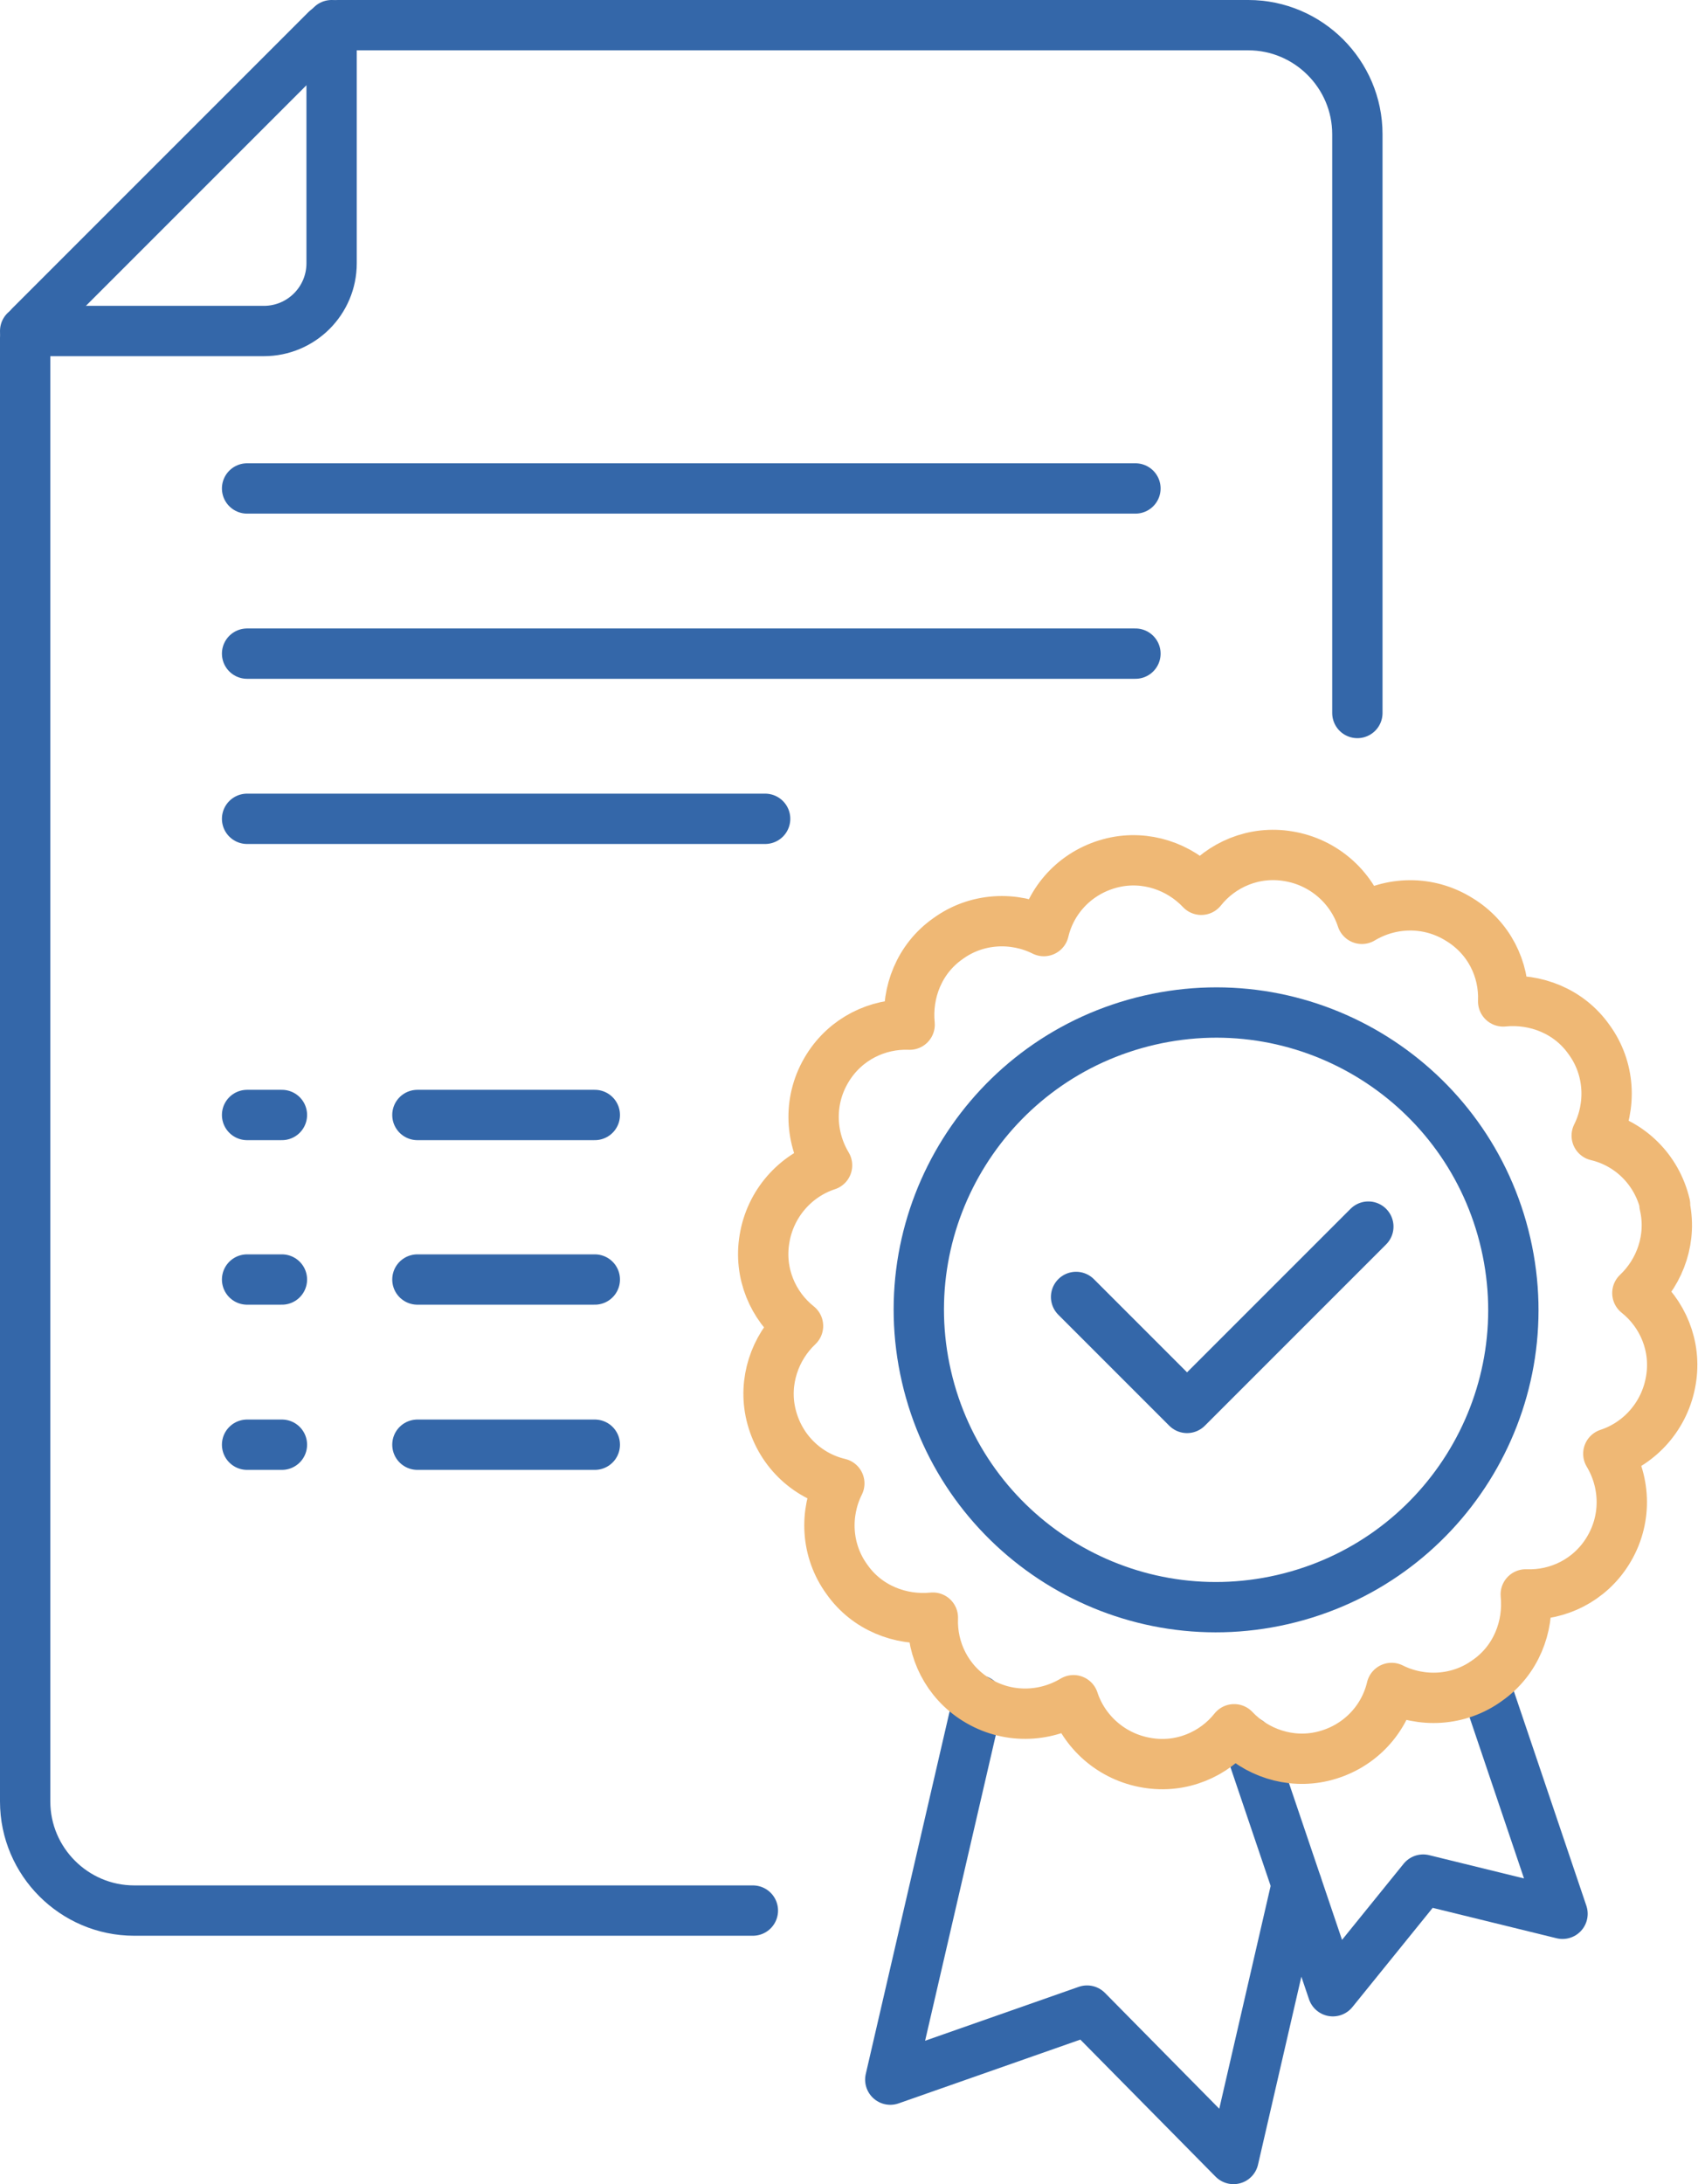
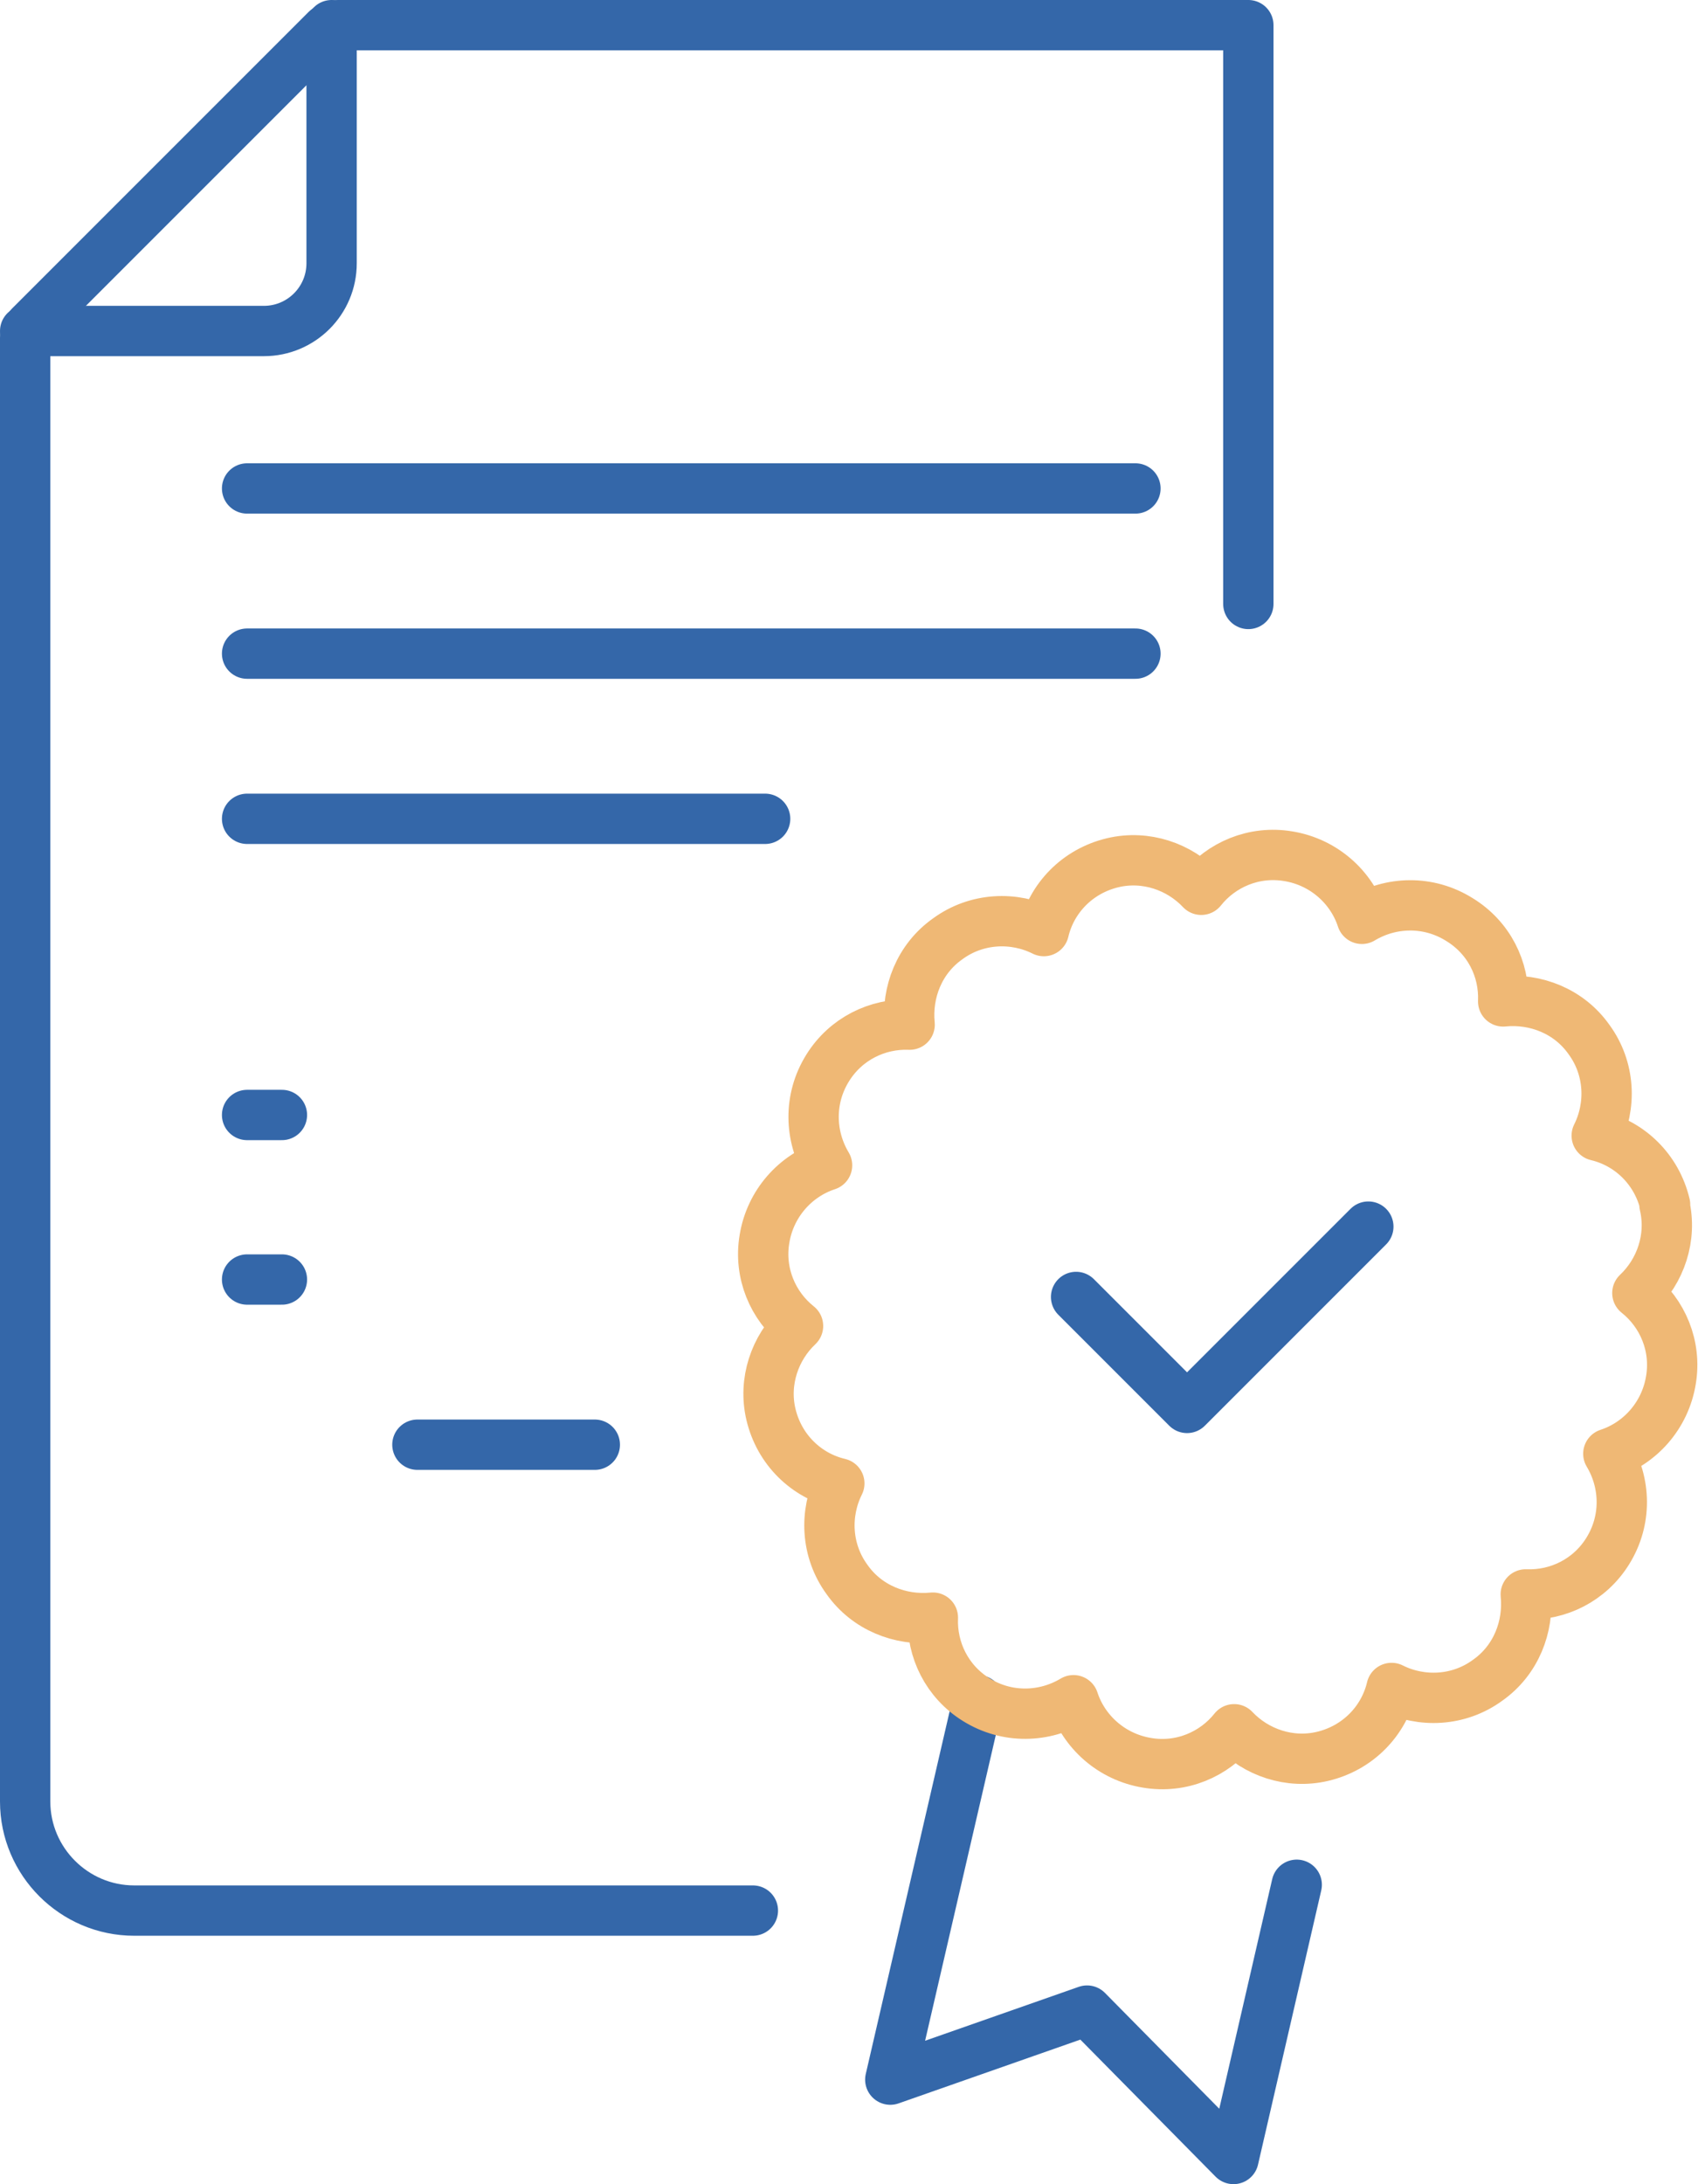
<svg xmlns="http://www.w3.org/2000/svg" id="Layer_2" viewBox="0 0 26.32 33.85">
  <g id="Layer_1-2">
    <line x1="3.83" y1="7.57" x2="17.6" y2="7.57" style="fill:none; stroke:#3467a9; stroke-linecap:round; stroke-linejoin:round; stroke-width:.78px;" />
-     <path d="M11.67,29.61H2.08c-.93,0-1.69-.76-1.69-1.69V5.23c0-.06.03-.12.07-.17L5.06.46s.1-.07.17-.07h14.12c.93,0,1.69.76,1.69,1.69v8.97" style="fill:none; stroke:#3467a9; stroke-linecap:round; stroke-linejoin:round; stroke-width:.78px;" />
+     <path d="M11.67,29.61H2.08c-.93,0-1.69-.76-1.69-1.69V5.23c0-.06.03-.12.07-.17L5.06.46s.1-.07.17-.07h14.12v8.97" style="fill:none; stroke:#3467a9; stroke-linecap:round; stroke-linejoin:round; stroke-width:.78px;" />
    <path d="M.39,5.13h3.7c.58,0,1.05-.47,1.05-1.05V.39" style="fill:none; stroke:#3467a9; stroke-linecap:round; stroke-linejoin:round; stroke-width:.78px;" />
    <line x1="3.83" y1="10.13" x2="17.6" y2="10.13" style="fill:none; stroke:#3467a9; stroke-linecap:round; stroke-linejoin:round; stroke-width:.78px;" />
    <line x1="3.83" y1="12.69" x2="11.86" y2="12.69" style="fill:none; stroke:#3467a9; stroke-linecap:round; stroke-linejoin:round; stroke-width:.78px;" />
    <polyline points="15.16 26.35 13.8 32.23 16.85 31.16 19.12 33.46 20.1 29.21" style="fill:none; stroke:#3467a9; stroke-linecap:round; stroke-linejoin:round; stroke-width:.78px;" />
-     <polyline points="19.35 26.99 20.66 30.86 22.06 29.13 24.22 29.66 23.01 26.08" style="fill:none; stroke:#3467a9; stroke-linecap:round; stroke-linejoin:round; stroke-width:.78px;" />
-     <line x1="6.47" y1="17.28" x2="9.22" y2="17.28" style="fill:none; stroke:#3467a9; stroke-linecap:round; stroke-linejoin:round; stroke-width:.78px;" />
-     <line x1="6.47" y1="19.83" x2="9.22" y2="19.83" style="fill:none; stroke:#3467a9; stroke-linecap:round; stroke-linejoin:round; stroke-width:.78px;" />
    <line x1="6.47" y1="22.39" x2="9.22" y2="22.39" style="fill:none; stroke:#3467a9; stroke-linecap:round; stroke-linejoin:round; stroke-width:.78px;" />
    <polyline points="16.68 20.1 18.4 21.82 21.21 19.01" style="fill:none; stroke:#3467a9; stroke-linecap:round; stroke-linejoin:round; stroke-width:.78px;" />
    <path d="M25.81,18.67c-.13-.55-.55-.95-1.06-1.07.23-.46.21-1.04-.12-1.49-.31-.44-.83-.64-1.33-.59.02-.5-.22-.99-.68-1.27-.48-.3-1.06-.28-1.51-.01-.16-.49-.59-.88-1.14-.97-.53-.09-1.04.13-1.35.52-.34-.36-.86-.54-1.37-.42-.55.13-.95.55-1.07,1.06-.46-.23-1.04-.21-1.49.12-.44.31-.64.83-.59,1.33-.5-.02-.99.22-1.27.67-.3.48-.28,1.06-.01,1.51-.49.16-.88.59-.97,1.14-.09.53.13,1.04.52,1.35-.36.34-.54.86-.42,1.37.13.55.55.95,1.06,1.07-.23.46-.21,1.04.12,1.49.31.44.83.64,1.33.59-.02.5.22.99.67,1.27.48.3,1.06.28,1.51.01.16.49.59.88,1.14.97.53.09,1.04-.13,1.35-.52.34.36.86.54,1.37.42.55-.13.95-.55,1.07-1.06.46.23,1.04.21,1.49-.12.44-.31.64-.83.59-1.33.5.02.99-.22,1.27-.67.3-.48.28-1.06.01-1.51.49-.16.88-.59.97-1.14.09-.53-.13-1.04-.52-1.35.36-.34.54-.86.42-1.37Z" style="fill:none; stroke:#efb875; stroke-linecap:round; stroke-linejoin:round; stroke-width:.78px;" />
-     <path d="M19.88,24.79c-2.48.57-4.95-.98-5.52-3.46-.57-2.48.98-4.95,3.46-5.52,2.48-.57,4.95.98,5.52,3.46.57,2.48-.98,4.95-3.46,5.52Z" style="fill:none; stroke:#3467a9; stroke-linecap:round; stroke-linejoin:round; stroke-width:.78px;" />
    <line x1="3.83" y1="17.28" x2="4.37" y2="17.28" style="fill:none; stroke:#3467a9; stroke-linecap:round; stroke-linejoin:round; stroke-width:.78px;" />
    <line x1="3.83" y1="19.83" x2="4.37" y2="19.83" style="fill:none; stroke:#3467a9; stroke-linecap:round; stroke-linejoin:round; stroke-width:.78px;" />
-     <line x1="3.83" y1="22.39" x2="4.37" y2="22.39" style="fill:none; stroke:#3467a9; stroke-linecap:round; stroke-linejoin:round; stroke-width:.78px;" />
  </g>
</svg>